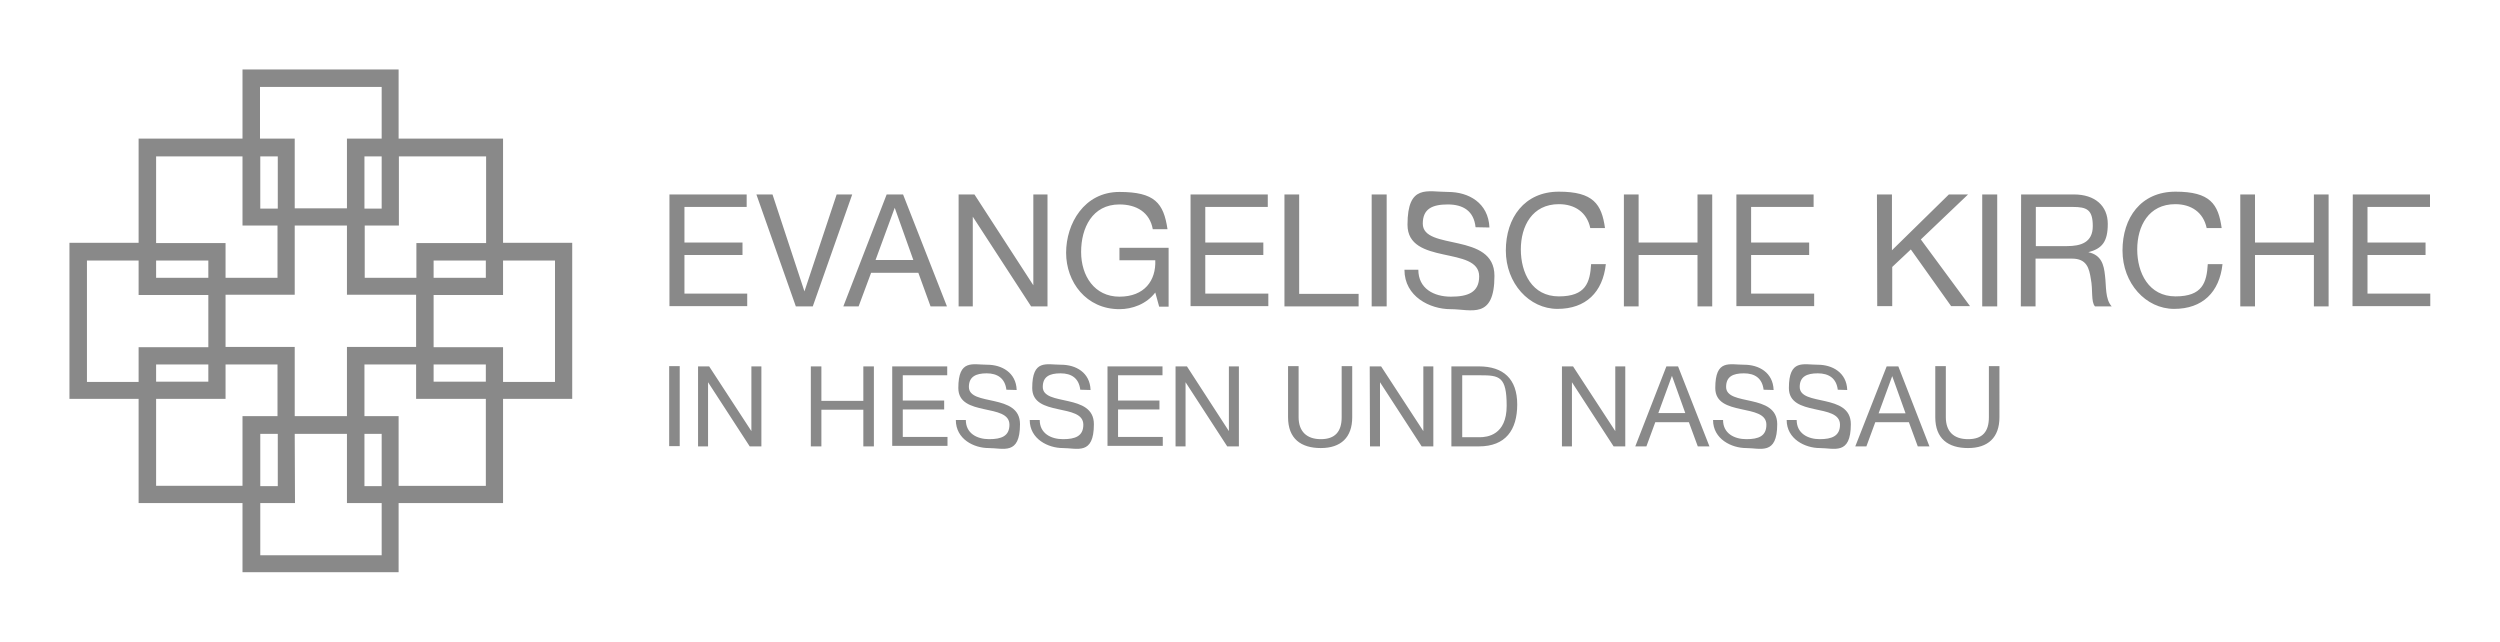
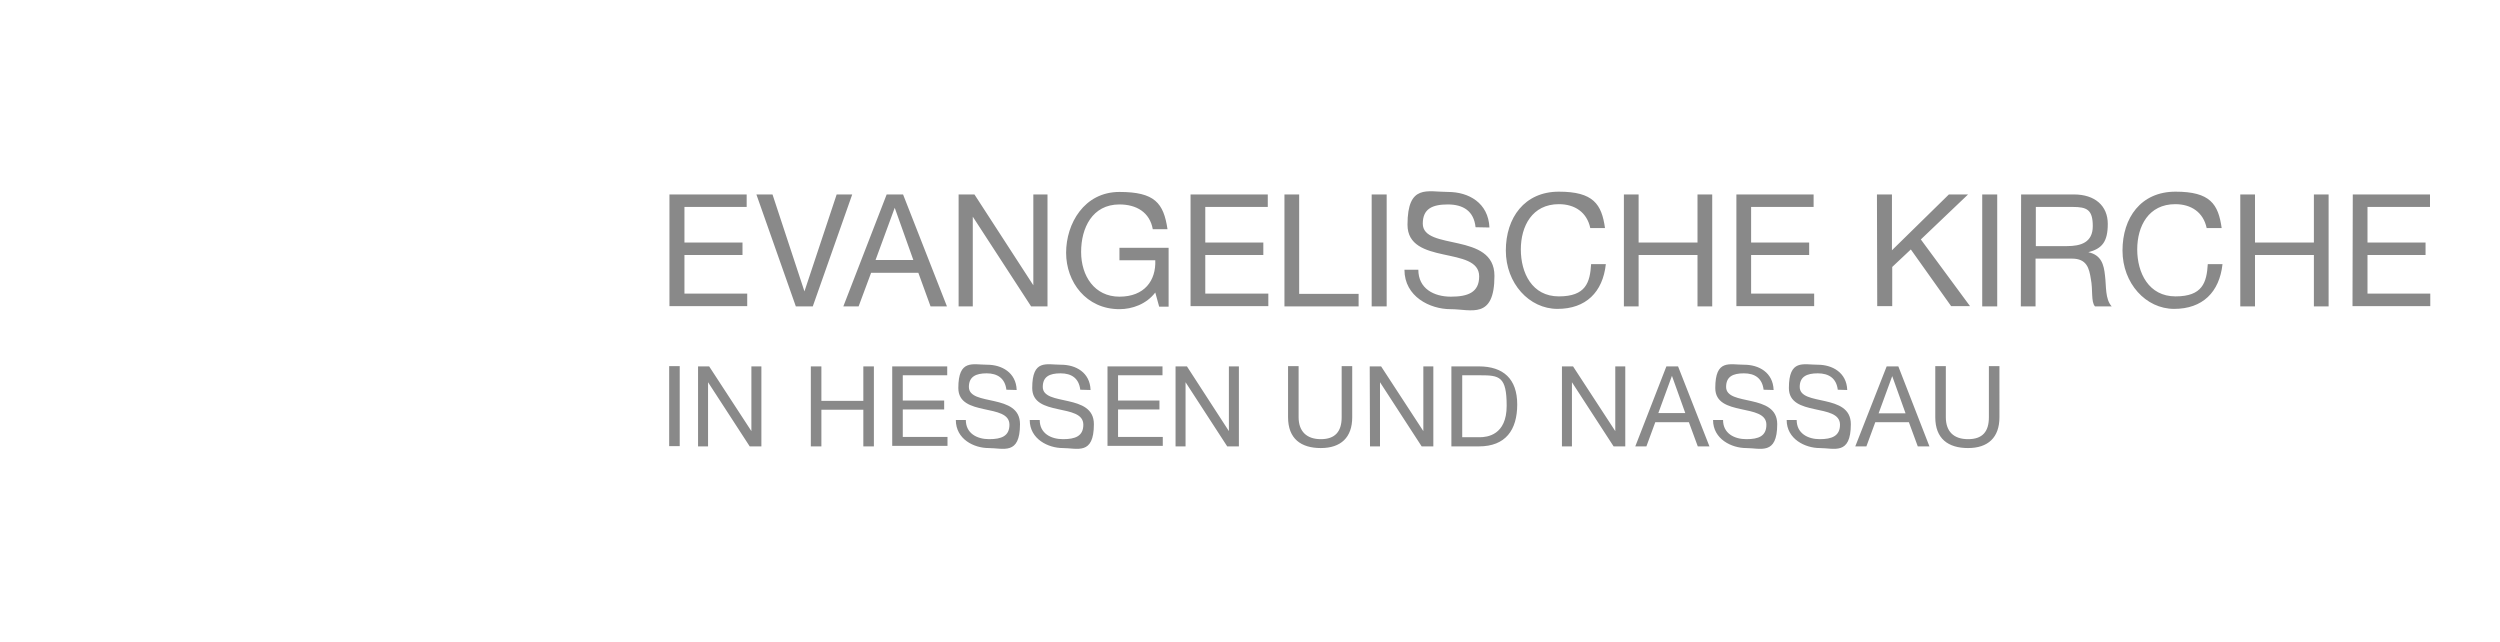
<svg xmlns="http://www.w3.org/2000/svg" version="1.1" id="Ebene_1" x="0px" y="0px" viewBox="0 0 900 231.1" style="enable-background:new 0 0 900 231.1;" xml:space="preserve">
  <style type="text/css">
	.st0{fill:#898989;}
</style>
  <g>
    <g id="svg2">
      <path id="path74" class="st0" d="M241,70h27.8v4.5h-22.4v12.8h20.9v4.5h-20.9v13.9H269v4.5h-28 M292.6,110.3h-6.1L272.3,70h5.8    l11.5,34.9l0,0L301.2,70h5.6 M319.2,70h5.9l15.8,40.3H335l-4.4-12.1h-17l-4.5,12.1h-5.5 M315.2,93.6h13.6l-6.7-18.8l0,0    L315.2,93.6C315.2,93.6,315.2,93.6,315.2,93.6z M345.1,70h5.7l21.2,32.7l0,0V70h5.1v40.3h-5.9l-21-32.3l0,0v32.3h-5.1     M415.9,105.3c-3.2,4.2-8.3,6-12.9,6c-12,0-19.2-9.8-19.2-20.3s6.5-21.9,19.2-21.9s15.9,4,17.3,13.4H415c-1.1-6.1-5.9-8.9-12-8.9    c-9.8,0-13.8,8.5-13.8,17.1s4.8,16.1,13.8,16.1s13.2-5.8,12.9-13.1H403v-4.5h17.7v21.2h-3.4 M428.6,70h27.8v4.5h-22.5v12.8h20.9    v4.5h-20.9v13.9h22.7v4.5h-28 M462.4,70h5.3v35.8h21.4v4.5h-26.7 M493.8,110.3h5.4V70h-5.4V110.3z M531.2,81.8    c-0.6-5.8-4.4-8.2-10-8.2s-9,1.6-9,6.9c0,9.9,25.8,2.9,25.8,18.8s-8.4,12-15.8,12s-16.6-4.5-16.6-14.2h5c0,6.8,5.6,9.7,11.7,9.7    s10.2-1.5,10.2-7.3c0-11.1-25.8-3.8-25.8-18.6s7.2-11.8,14.6-11.8s14.5,3.9,14.9,12.8 M572.5,82.1c-1.2-5.7-5.6-8.6-11.3-8.6    c-9.6,0-13.7,7.9-13.7,16.3s4,16.9,13.7,16.9s11.2-5,11.6-11.6h5.3c-1.1,10.1-7.2,16.1-17.4,16.1s-18.6-9.2-18.6-21    S548.8,69,561.2,69s15.4,4.5,16.6,13.1 M584.6,70h5.3v17.3h21.2V70h5.3v40.3h-5.3V91.8h-21.2v18.5h-5.3 M625.1,70h27.8v4.5h-22.5    v12.8h20.9v4.5h-20.9v13.9h22.7v4.5h-28 M675.7,70h5.4v20.1L701.6,70h6.9l-17,16.2l17.7,24h-6.8l-14.5-20.4l-6.7,6.3v14.1h-5.4     M713.6,110.3h5.4V70h-5.4V110.3z M727.6,70h19c7.6,0,12.2,4.1,12.2,10.6s-2.1,8.9-7,10.2l0,0c4.7,1,5.6,4.5,6,8.4    c0.5,3.9,0,8.4,2.4,11.1h-6c-1.5-1.6-0.7-6-1.5-9.9c-0.6-3.9-1.5-7.3-6.8-7.3h-13.1v17.2h-5.3 M744.1,88.6c5,0,9.3-1.3,9.3-7.2    s-2.1-6.9-7.2-6.9h-13.3v14.1H744.1z M794.4,82.1c-1.2-5.7-5.6-8.6-11.3-8.6c-9.6,0-13.7,7.9-13.7,16.3s4.1,16.9,13.8,16.9    s11.2-5,11.6-11.6h5.3c-1.1,10.1-7.2,16.1-17.4,16.1s-18.6-9.2-18.6-21S770.7,69,783.2,69s15.4,4.5,16.6,13.1 M806.5,70h5.3v17.3    H833V70h5.3v40.3H833V91.8h-21.2v18.5h-5.3 M847,70h27.8v4.5h-22.5v12.8h20.9v4.5h-20.9v13.9h22.6v4.5h-28" />
      <path id="path108" class="st0" d="M719.8,150.2c0,7.3-4.1,11.1-11.3,11.1s-11.8-3.4-11.8-11.1v-18.4h3.8v18.4c0,5.1,2.8,7.9,8,7.9    s7.5-2.7,7.5-7.9v-18.4h3.8 M676.3,148.8h9.7l-4.8-13.4l0,0L676.3,148.8L676.3,148.8z M679.2,131.9h4.2l11.2,28.8h-4.2l-3.2-8.7    h-12.1l-3.2,8.7h-4 M661.6,140.3c-0.5-4.1-3.2-5.9-7.2-5.9s-6.5,1.2-6.5,4.9c0,7.1,18.4,2.1,18.4,13.4s-6,8.6-11.2,8.6    s-11.9-3.2-11.9-10.1h3.6c0,4.8,4,6.9,8.3,6.9s7.3-1.1,7.3-5.2c0-7.9-18.4-2.7-18.4-13.2s5.2-8.4,10.4-8.4s10.4,2.8,10.6,9.1     M634.9,140.3c-0.5-4.1-3.1-5.9-7.1-5.9s-6.4,1.2-6.4,4.9c0,7.1,18.4,2.1,18.4,13.4s-6,8.6-11.2,8.6s-11.9-3.2-11.9-10.1h3.6    c0,4.8,4,6.9,8.4,6.9s7.2-1.1,7.2-5.2c0-7.9-18.4-2.7-18.4-13.2s5.1-8.4,10.4-8.4s10.4,2.8,10.6,9.1 M597,148.7h9.7l-4.8-13.4l0,0    L597,148.7L597,148.7z M599.9,131.9h4.2l11.3,28.8h-4.2L608,152h-12.1l-3.2,8.7h-4 M562.3,131.9h4l15.2,23.3l0,0v-23.3h3.6v28.8    h-4.2l-15-23.1l0,0v23.1h-3.6 M526.3,157.4h6.4c2.6,0,9.7-0.7,9.7-11.3s-2.6-11-9.6-11h-6.4v22.3H526.3z M522.5,131.9h9.9    c8.8,0,13.8,4.5,13.8,13.7s-4.2,15.1-13.8,15.1h-9.9 M493.1,131.9h4.1l15.2,23.3l0,0v-23.3h3.6v28.8h-4.2l-15-23.1l0,0v23.1h-3.6     M486.8,150.2c0,7.3-4.1,11.1-11.3,11.1s-11.8-3.4-11.8-11.1v-18.4h3.8v18.4c0,5.1,2.9,7.9,8,7.9s7.5-2.7,7.5-7.9v-18.4h3.8     M423.2,131.9h4.1l15.1,23.3l0,0v-23.3h3.6v28.8h-4.2l-15-23.1l0,0v23.1h-3.6 M398.7,131.9h19.8v3.2h-16v9.1h14.9v3.2h-14.9v9.9    h16.1v3.2h-19.9 M388.9,140.3c-0.5-4.1-3.1-5.9-7.1-5.9s-6.4,1.2-6.4,4.9c0,7.1,18.4,2.1,18.4,13.4s-6,8.6-11.2,8.6    s-11.9-3.2-11.9-10.1h3.6c0,4.8,4,6.9,8.4,6.9s7.3-1.1,7.3-5.2c0-7.9-18.4-2.7-18.4-13.2s5.1-8.4,10.4-8.4s10.4,2.8,10.6,9.1     M362.3,140.3c-0.5-4.1-3.2-5.9-7.1-5.9s-6.4,1.2-6.4,4.9c0,7.1,18.4,2.1,18.4,13.4s-6,8.6-11.3,8.6s-11.8-3.2-11.8-10.1h3.6    c0,4.8,4,6.9,8.4,6.9s7.3-1.1,7.3-5.2c0-7.9-18.4-2.7-18.4-13.2s5.2-8.4,10.4-8.4s10.4,2.8,10.6,9.1 M321.2,131.9H341v3.2h-16v9.1    h14.9v3.2H325v9.9h16.1v3.2h-19.9 M291.9,131.9h3.8v12.4h15.1v-12.4h3.8v28.8h-3.8v-13.2h-15.1v13.2h-3.8 M251.3,131.9h4    l15.2,23.3l0,0v-23.3h3.6v28.8h-4.2l-15-23.1l0,0v23.1h-3.6 M240.9,160.6h3.8v-28.8h-3.8V160.6z" />
-       <path id="path110" class="st0" d="M87.3,25v24.9H49.9v37.5H25v56.2h24.9v37.5h37.4V206h56.2v-24.9h37.6v-37.5H206V87.4h-24.9V49.9    h-37.6V25C143.5,25,87.3,25,87.3,25z M93.7,31.3h43.7v18.6h-12.5V75h-18.8V49.9H93.6V31.3L93.7,31.3z M56.2,56.3h31.1v24.9h12.6    V100H81.2V87.5h-25C56.2,87.5,56.2,56.3,56.2,56.3z M93.7,56.3h6.3v18.8h-6.3V56.3z M131.2,56.3h6.2v18.8h-6.2V56.3z M143.6,56.3    H175v31.2h-25.1V100h-18.6V81.2h12.3L143.6,56.3L143.6,56.3z M106.1,81.2h18.8v24.9h24.9v18.8h-24.9v24.9h-18.8v-24.9H81.2v-18.8    h24.9C106.1,106.1,106.1,81.2,106.1,81.2z M31.3,93.8h18.6v12.4H75V125H49.9v12.5H31.3C31.3,137.5,31.3,93.8,31.3,93.8z     M56.2,93.8H75v6.2H56.2V93.8z M156.1,93.8h18.8v6.2h-18.8V93.8z M181.1,93.8h18.7v43.7h-18.7V125h-25v-18.8h25    C181.1,106.2,181.1,93.8,181.1,93.8z M56.2,131.2H75v6.2H56.2V131.2z M81.2,131.2h18.7v18.6H87.3v25.1H56.2v-31.3h25V131.2    L81.2,131.2z M131.2,131.2h18.6v12.4h25.1v31.3h-31.4v-25.1h-12.3L131.2,131.2L131.2,131.2z M156.1,131.2h18.8v6.2h-18.8V131.2z     M93.7,156.2h6.3V175h-6.3V156.2z M106.1,156.2h18.8v24.9h12.5v18.8H93.7v-18.8h12.5L106.1,156.2L106.1,156.2z M131.2,156.2h6.2    V175h-6.2V156.2z" />
    </g>
  </g>
</svg>